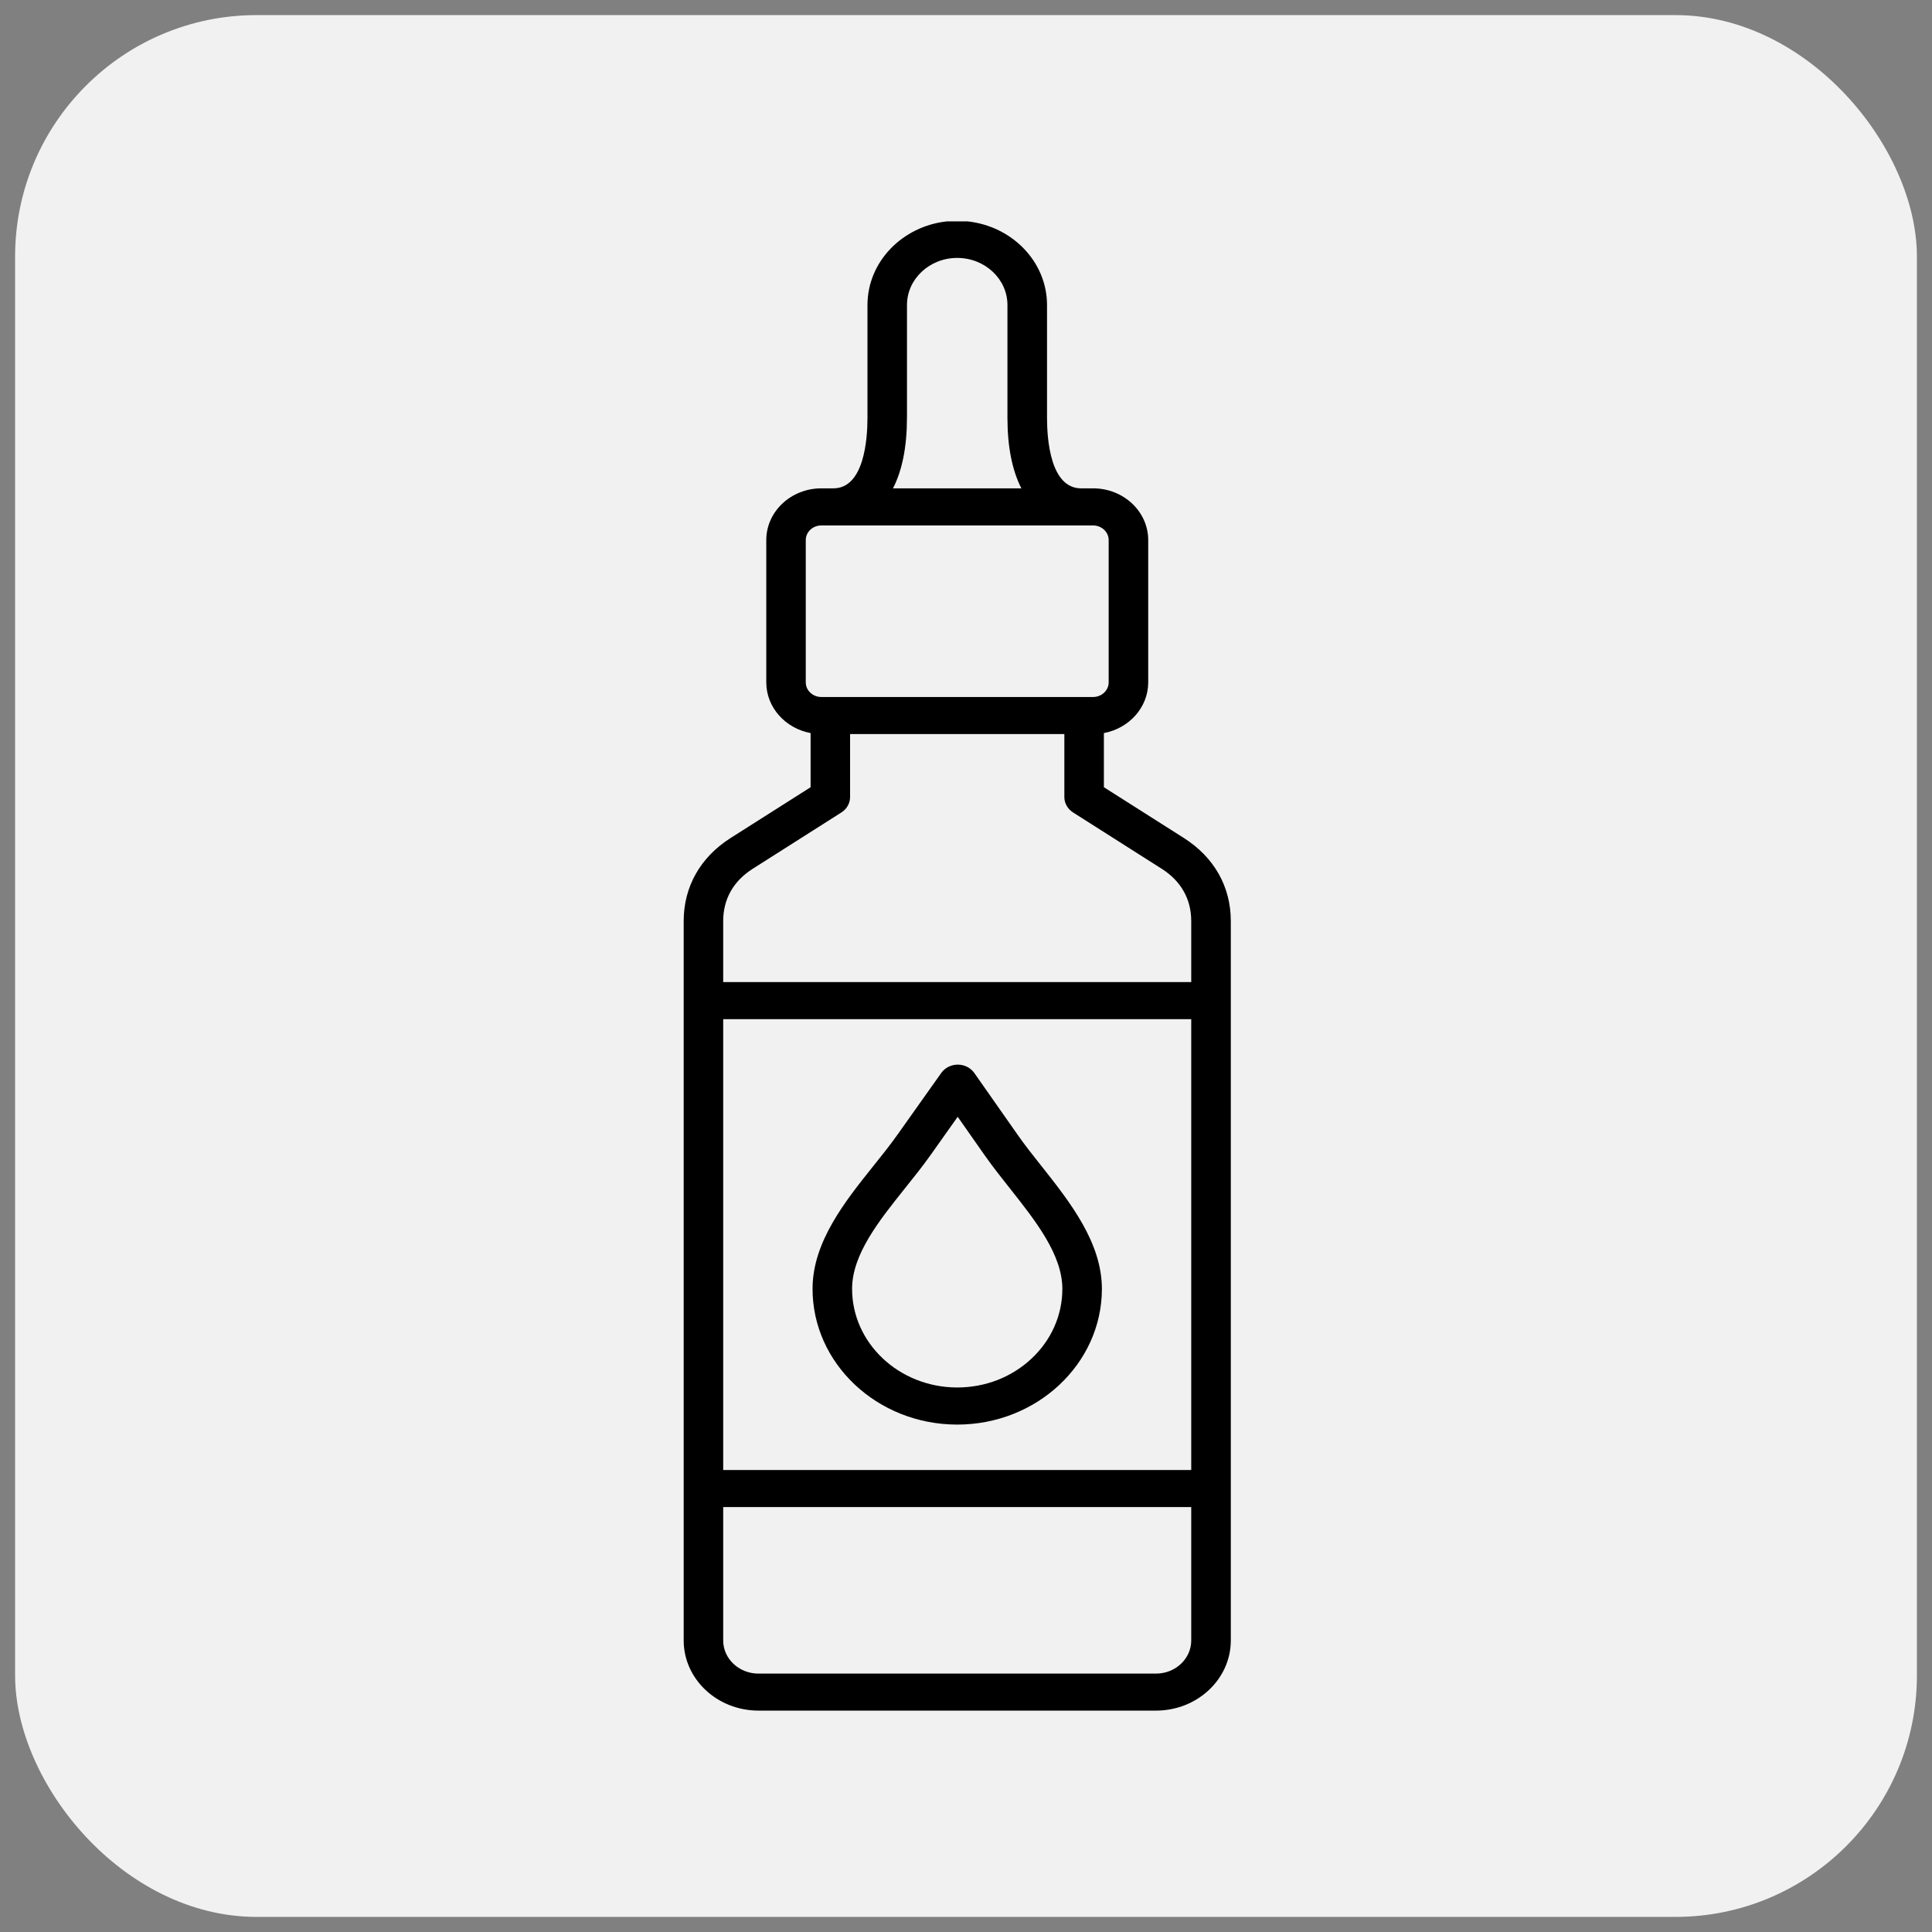
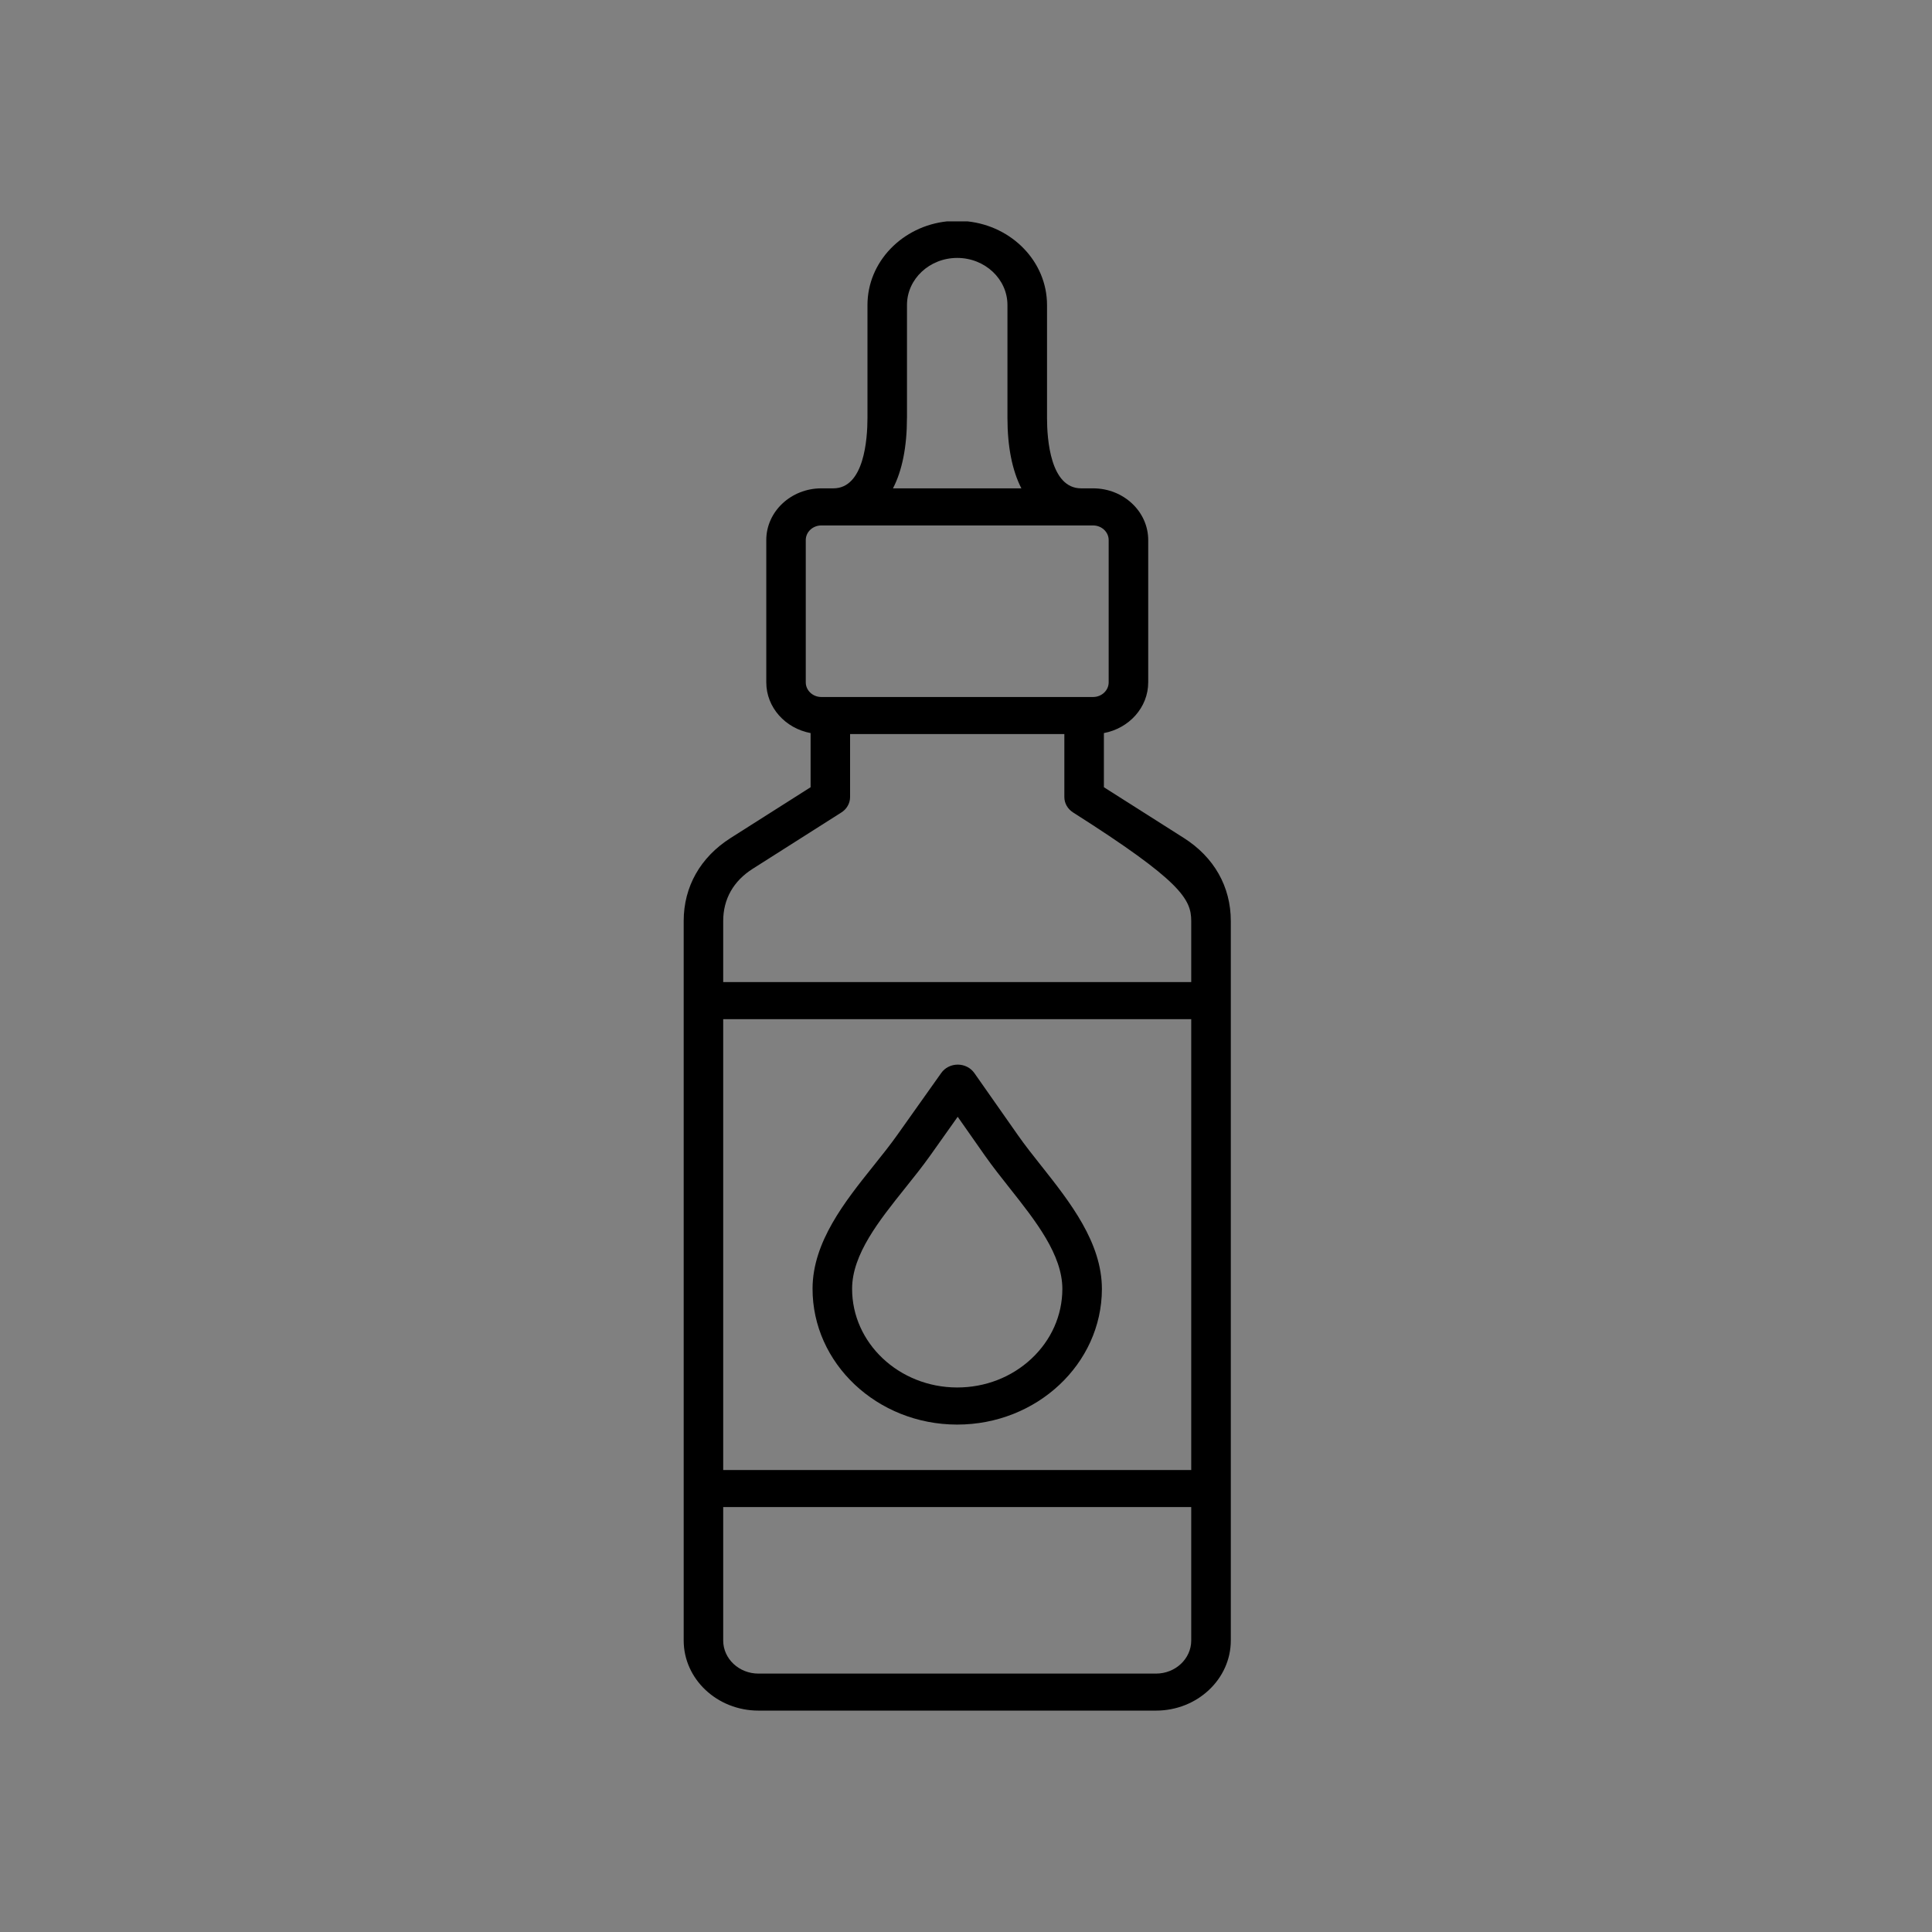
<svg xmlns="http://www.w3.org/2000/svg" width="64" height="64" viewBox="0 0 64 64" fill="none">
  <rect x="0" y="0" width="64" height="64" fill="#808080" stroke="none" />
-   <rect x="0.5" y="0.5" width="63" height="63" rx="8" fill="#F1F1F1" />
  <g clip-path="url(#clip0_2116_15089)">
-     <path fill-rule="evenodd" clip-rule="evenodd" d="M34.165 45.011C33.508 45.624 32.636 45.962 31.709 45.962H31.701C29.78 45.957 28.221 44.488 28.227 42.687C28.23 41.55 29.121 40.436 29.983 39.358C30.267 39.004 30.56 38.637 30.818 38.274L31.725 36.995L32.624 38.278C32.88 38.642 33.171 39.01 33.453 39.366C34.309 40.447 35.194 41.567 35.192 42.703C35.189 43.575 34.824 44.396 34.165 45.011ZM32.047 7.333H31.373C29.891 7.49 28.736 8.673 28.736 10.104V13.846C28.736 14.546 28.626 16.177 27.606 16.177H27.209C26.203 16.177 25.384 16.946 25.384 17.89V22.604C25.384 23.434 26.015 24.128 26.852 24.284V26.078L24.204 27.759C23.201 28.396 22.648 29.373 22.648 30.509V54.343C22.648 55.624 23.759 56.666 25.125 56.666H38.295C39.66 56.666 40.772 55.624 40.772 54.343V30.509C40.772 29.373 40.219 28.396 39.216 27.759L36.568 26.078V24.284C37.404 24.127 38.036 23.434 38.036 22.604V17.89C38.036 16.945 37.218 16.177 36.21 16.177H35.814C34.794 16.177 34.684 14.547 34.684 13.846V10.104C34.684 8.673 33.529 7.49 32.048 7.333H32.047ZM34.505 38.634C34.221 38.276 33.953 37.938 33.719 37.603L32.275 35.544C32.154 35.372 31.948 35.267 31.729 35.267H31.727C31.509 35.267 31.303 35.37 31.182 35.541L29.726 37.593C29.489 37.928 29.221 38.263 28.935 38.62C27.991 39.8 26.921 41.139 26.917 42.684C26.91 45.163 29.055 47.185 31.697 47.191H31.709C34.346 47.191 36.494 45.181 36.502 42.706C36.505 41.162 35.442 39.819 34.505 38.633V38.634ZM38.294 55.44H25.124C24.481 55.44 23.957 54.948 23.957 54.344V49.924H39.461V54.344C39.461 54.948 38.938 55.44 38.294 55.44ZM23.957 33.762V48.696H39.461V33.762H23.957ZM24.937 28.778L27.873 26.913C28.052 26.799 28.16 26.608 28.16 26.404V24.317H35.258V26.404C35.258 26.608 35.366 26.798 35.546 26.913L38.481 28.778C39.122 29.184 39.461 29.784 39.461 30.51V32.533H23.957V30.51C23.957 29.783 24.295 29.184 24.937 28.778ZM26.692 22.604V17.89C26.692 17.623 26.924 17.406 27.208 17.406H36.209C36.494 17.406 36.726 17.623 36.726 17.89V22.604C36.726 22.872 36.494 23.089 36.209 23.089H27.208C26.924 23.089 26.692 22.872 26.692 22.604ZM30.045 13.846V10.104C30.045 9.243 30.791 8.544 31.709 8.544C32.627 8.544 33.373 9.244 33.373 10.104V13.846C33.373 14.805 33.533 15.589 33.834 16.177H29.581C29.884 15.591 30.044 14.805 30.044 13.846H30.045Z" fill="black" />
+     <path fill-rule="evenodd" clip-rule="evenodd" d="M34.165 45.011C33.508 45.624 32.636 45.962 31.709 45.962H31.701C29.78 45.957 28.221 44.488 28.227 42.687C28.23 41.55 29.121 40.436 29.983 39.358C30.267 39.004 30.56 38.637 30.818 38.274L31.725 36.995L32.624 38.278C32.88 38.642 33.171 39.01 33.453 39.366C34.309 40.447 35.194 41.567 35.192 42.703C35.189 43.575 34.824 44.396 34.165 45.011ZM32.047 7.333H31.373C29.891 7.49 28.736 8.673 28.736 10.104V13.846C28.736 14.546 28.626 16.177 27.606 16.177H27.209C26.203 16.177 25.384 16.946 25.384 17.89V22.604C25.384 23.434 26.015 24.128 26.852 24.284V26.078L24.204 27.759C23.201 28.396 22.648 29.373 22.648 30.509V54.343C22.648 55.624 23.759 56.666 25.125 56.666H38.295C39.66 56.666 40.772 55.624 40.772 54.343V30.509C40.772 29.373 40.219 28.396 39.216 27.759L36.568 26.078V24.284C37.404 24.127 38.036 23.434 38.036 22.604V17.89C38.036 16.945 37.218 16.177 36.21 16.177H35.814C34.794 16.177 34.684 14.547 34.684 13.846V10.104C34.684 8.673 33.529 7.49 32.048 7.333H32.047ZM34.505 38.634C34.221 38.276 33.953 37.938 33.719 37.603L32.275 35.544C32.154 35.372 31.948 35.267 31.729 35.267H31.727C31.509 35.267 31.303 35.37 31.182 35.541L29.726 37.593C29.489 37.928 29.221 38.263 28.935 38.62C27.991 39.8 26.921 41.139 26.917 42.684C26.91 45.163 29.055 47.185 31.697 47.191H31.709C34.346 47.191 36.494 45.181 36.502 42.706C36.505 41.162 35.442 39.819 34.505 38.633V38.634ZM38.294 55.44H25.124C24.481 55.44 23.957 54.948 23.957 54.344V49.924H39.461V54.344C39.461 54.948 38.938 55.44 38.294 55.44ZM23.957 33.762V48.696H39.461V33.762H23.957ZM24.937 28.778L27.873 26.913C28.052 26.799 28.16 26.608 28.16 26.404V24.317H35.258V26.404C35.258 26.608 35.366 26.798 35.546 26.913C39.122 29.184 39.461 29.784 39.461 30.51V32.533H23.957V30.51C23.957 29.783 24.295 29.184 24.937 28.778ZM26.692 22.604V17.89C26.692 17.623 26.924 17.406 27.208 17.406H36.209C36.494 17.406 36.726 17.623 36.726 17.89V22.604C36.726 22.872 36.494 23.089 36.209 23.089H27.208C26.924 23.089 26.692 22.872 26.692 22.604ZM30.045 13.846V10.104C30.045 9.243 30.791 8.544 31.709 8.544C32.627 8.544 33.373 9.244 33.373 10.104V13.846C33.373 14.805 33.533 15.589 33.834 16.177H29.581C29.884 15.591 30.044 14.805 30.044 13.846H30.045Z" fill="black" />
  </g>
  <defs>
    <clipPath id="clip0_2116_15089">
      <rect width="18.123" height="49.335" fill="white" transform="translate(22.647 7.333)" />
    </clipPath>
  </defs>
</svg>